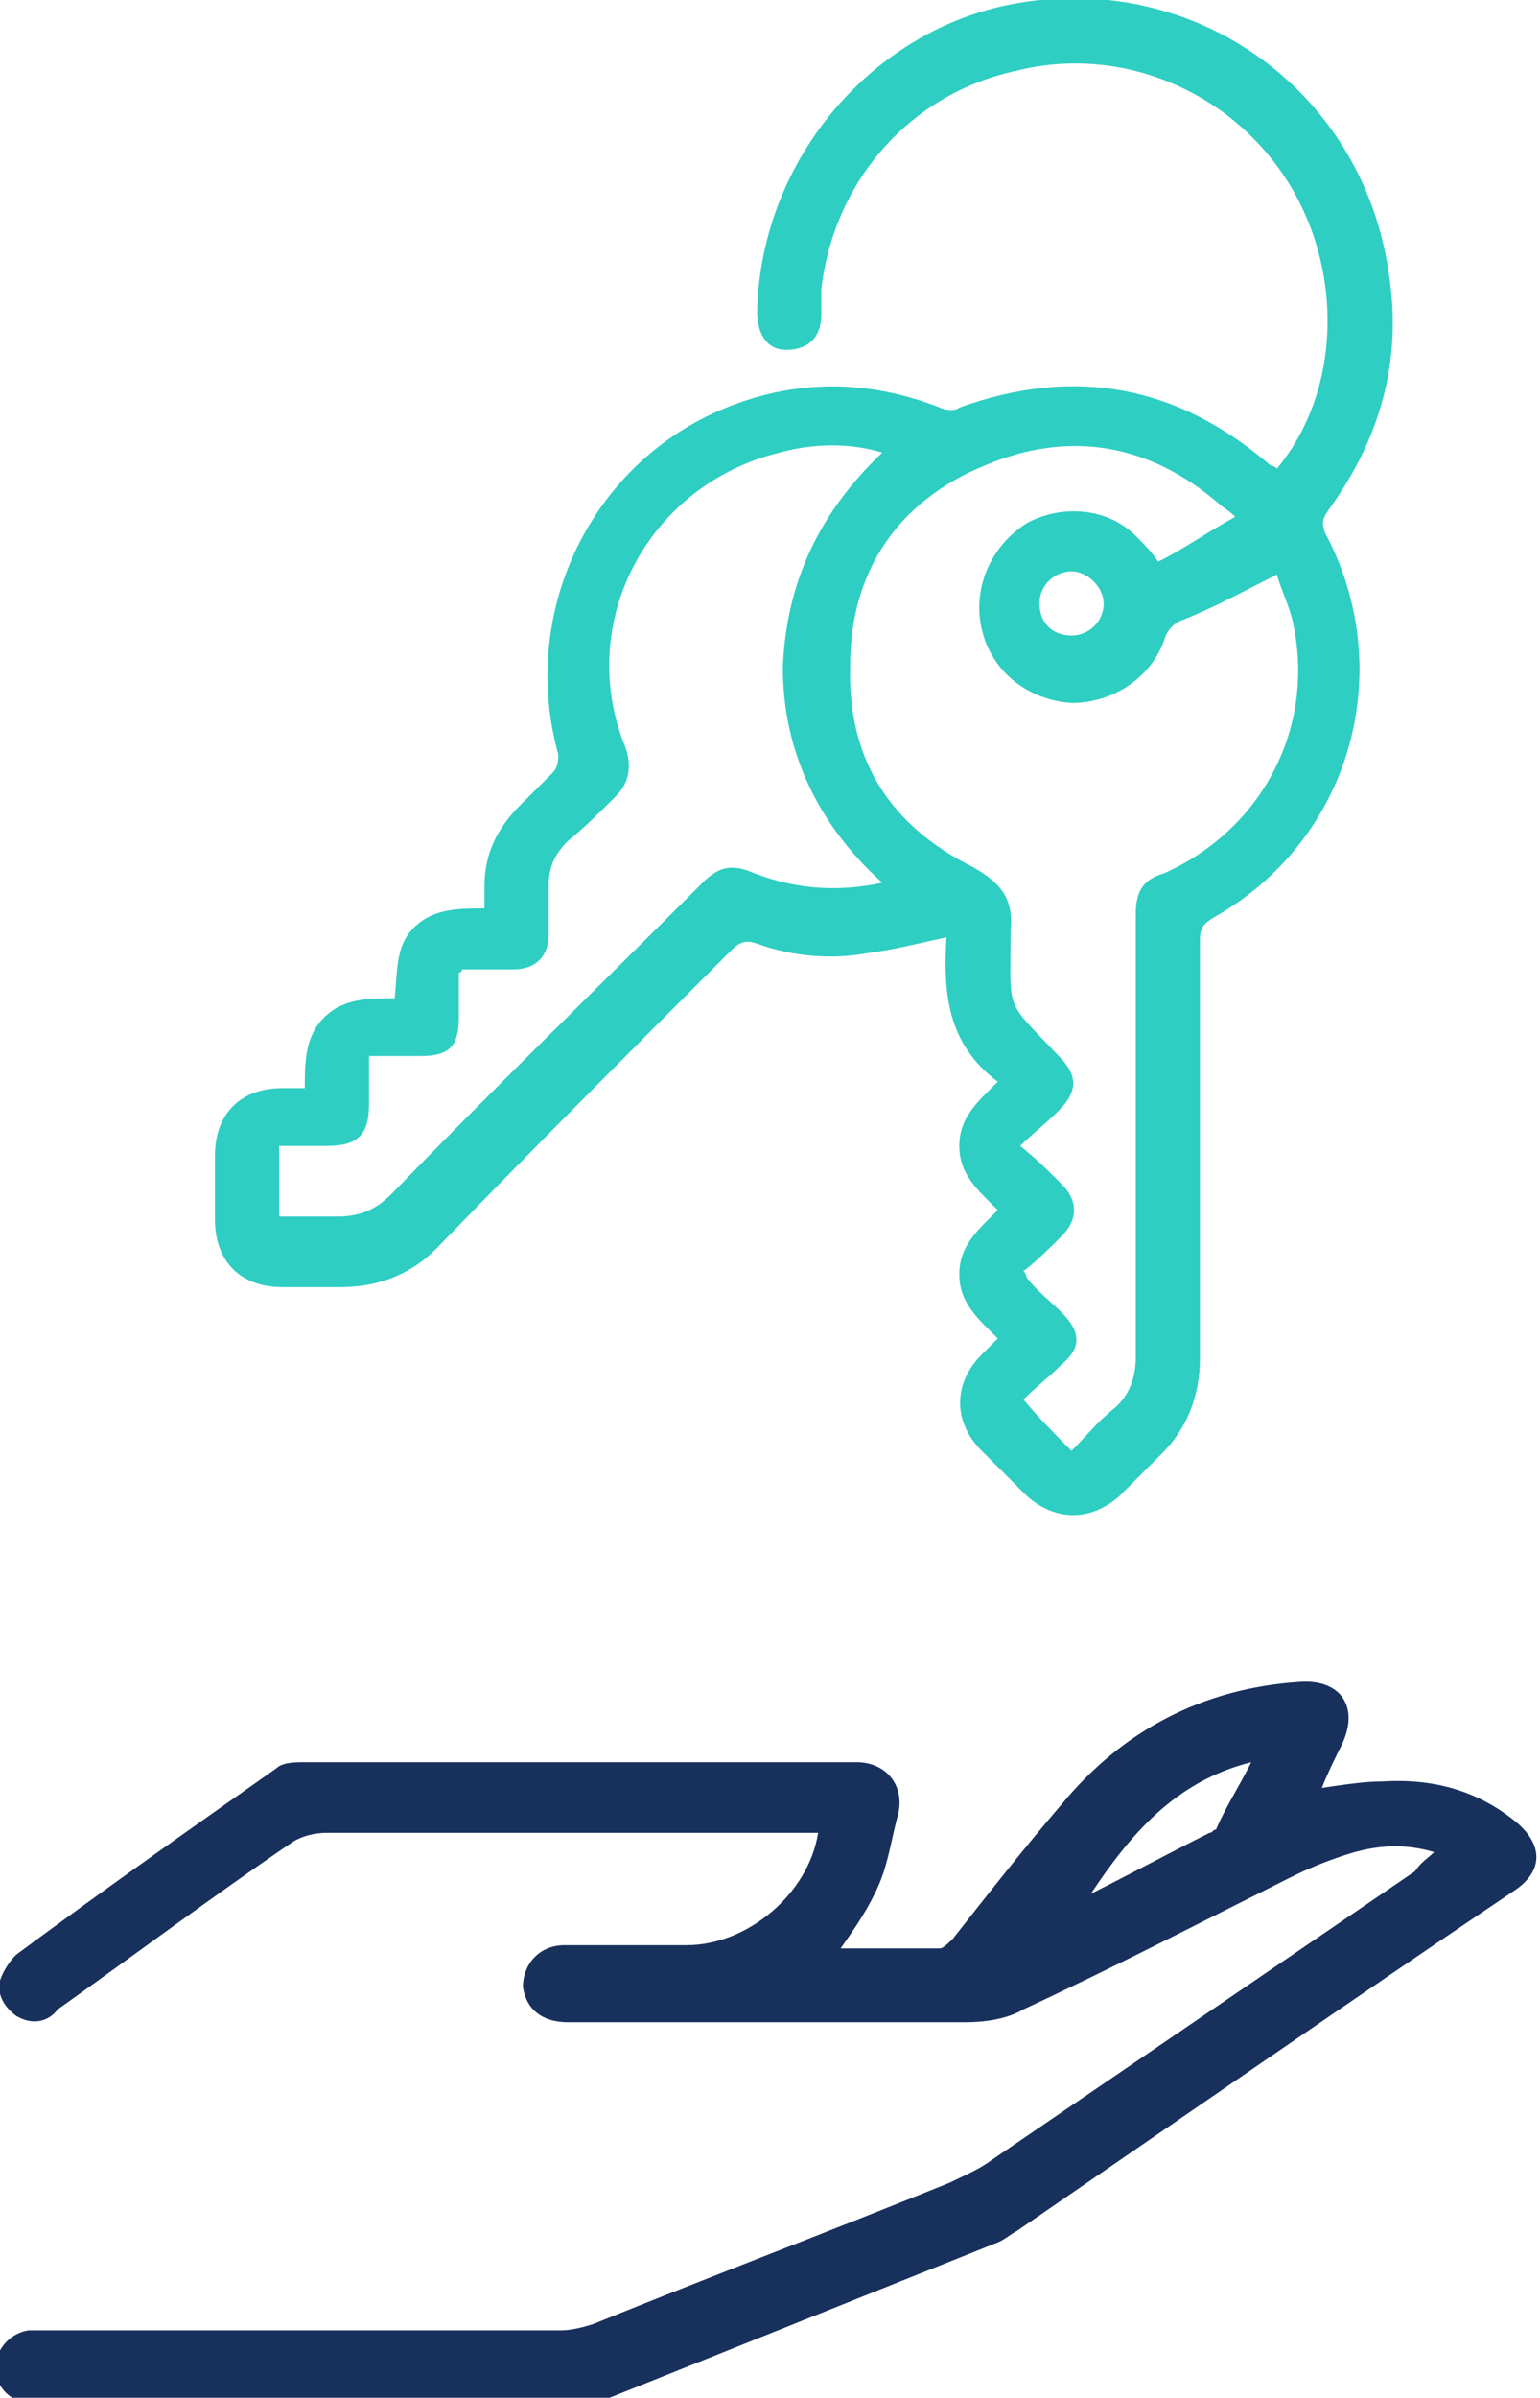
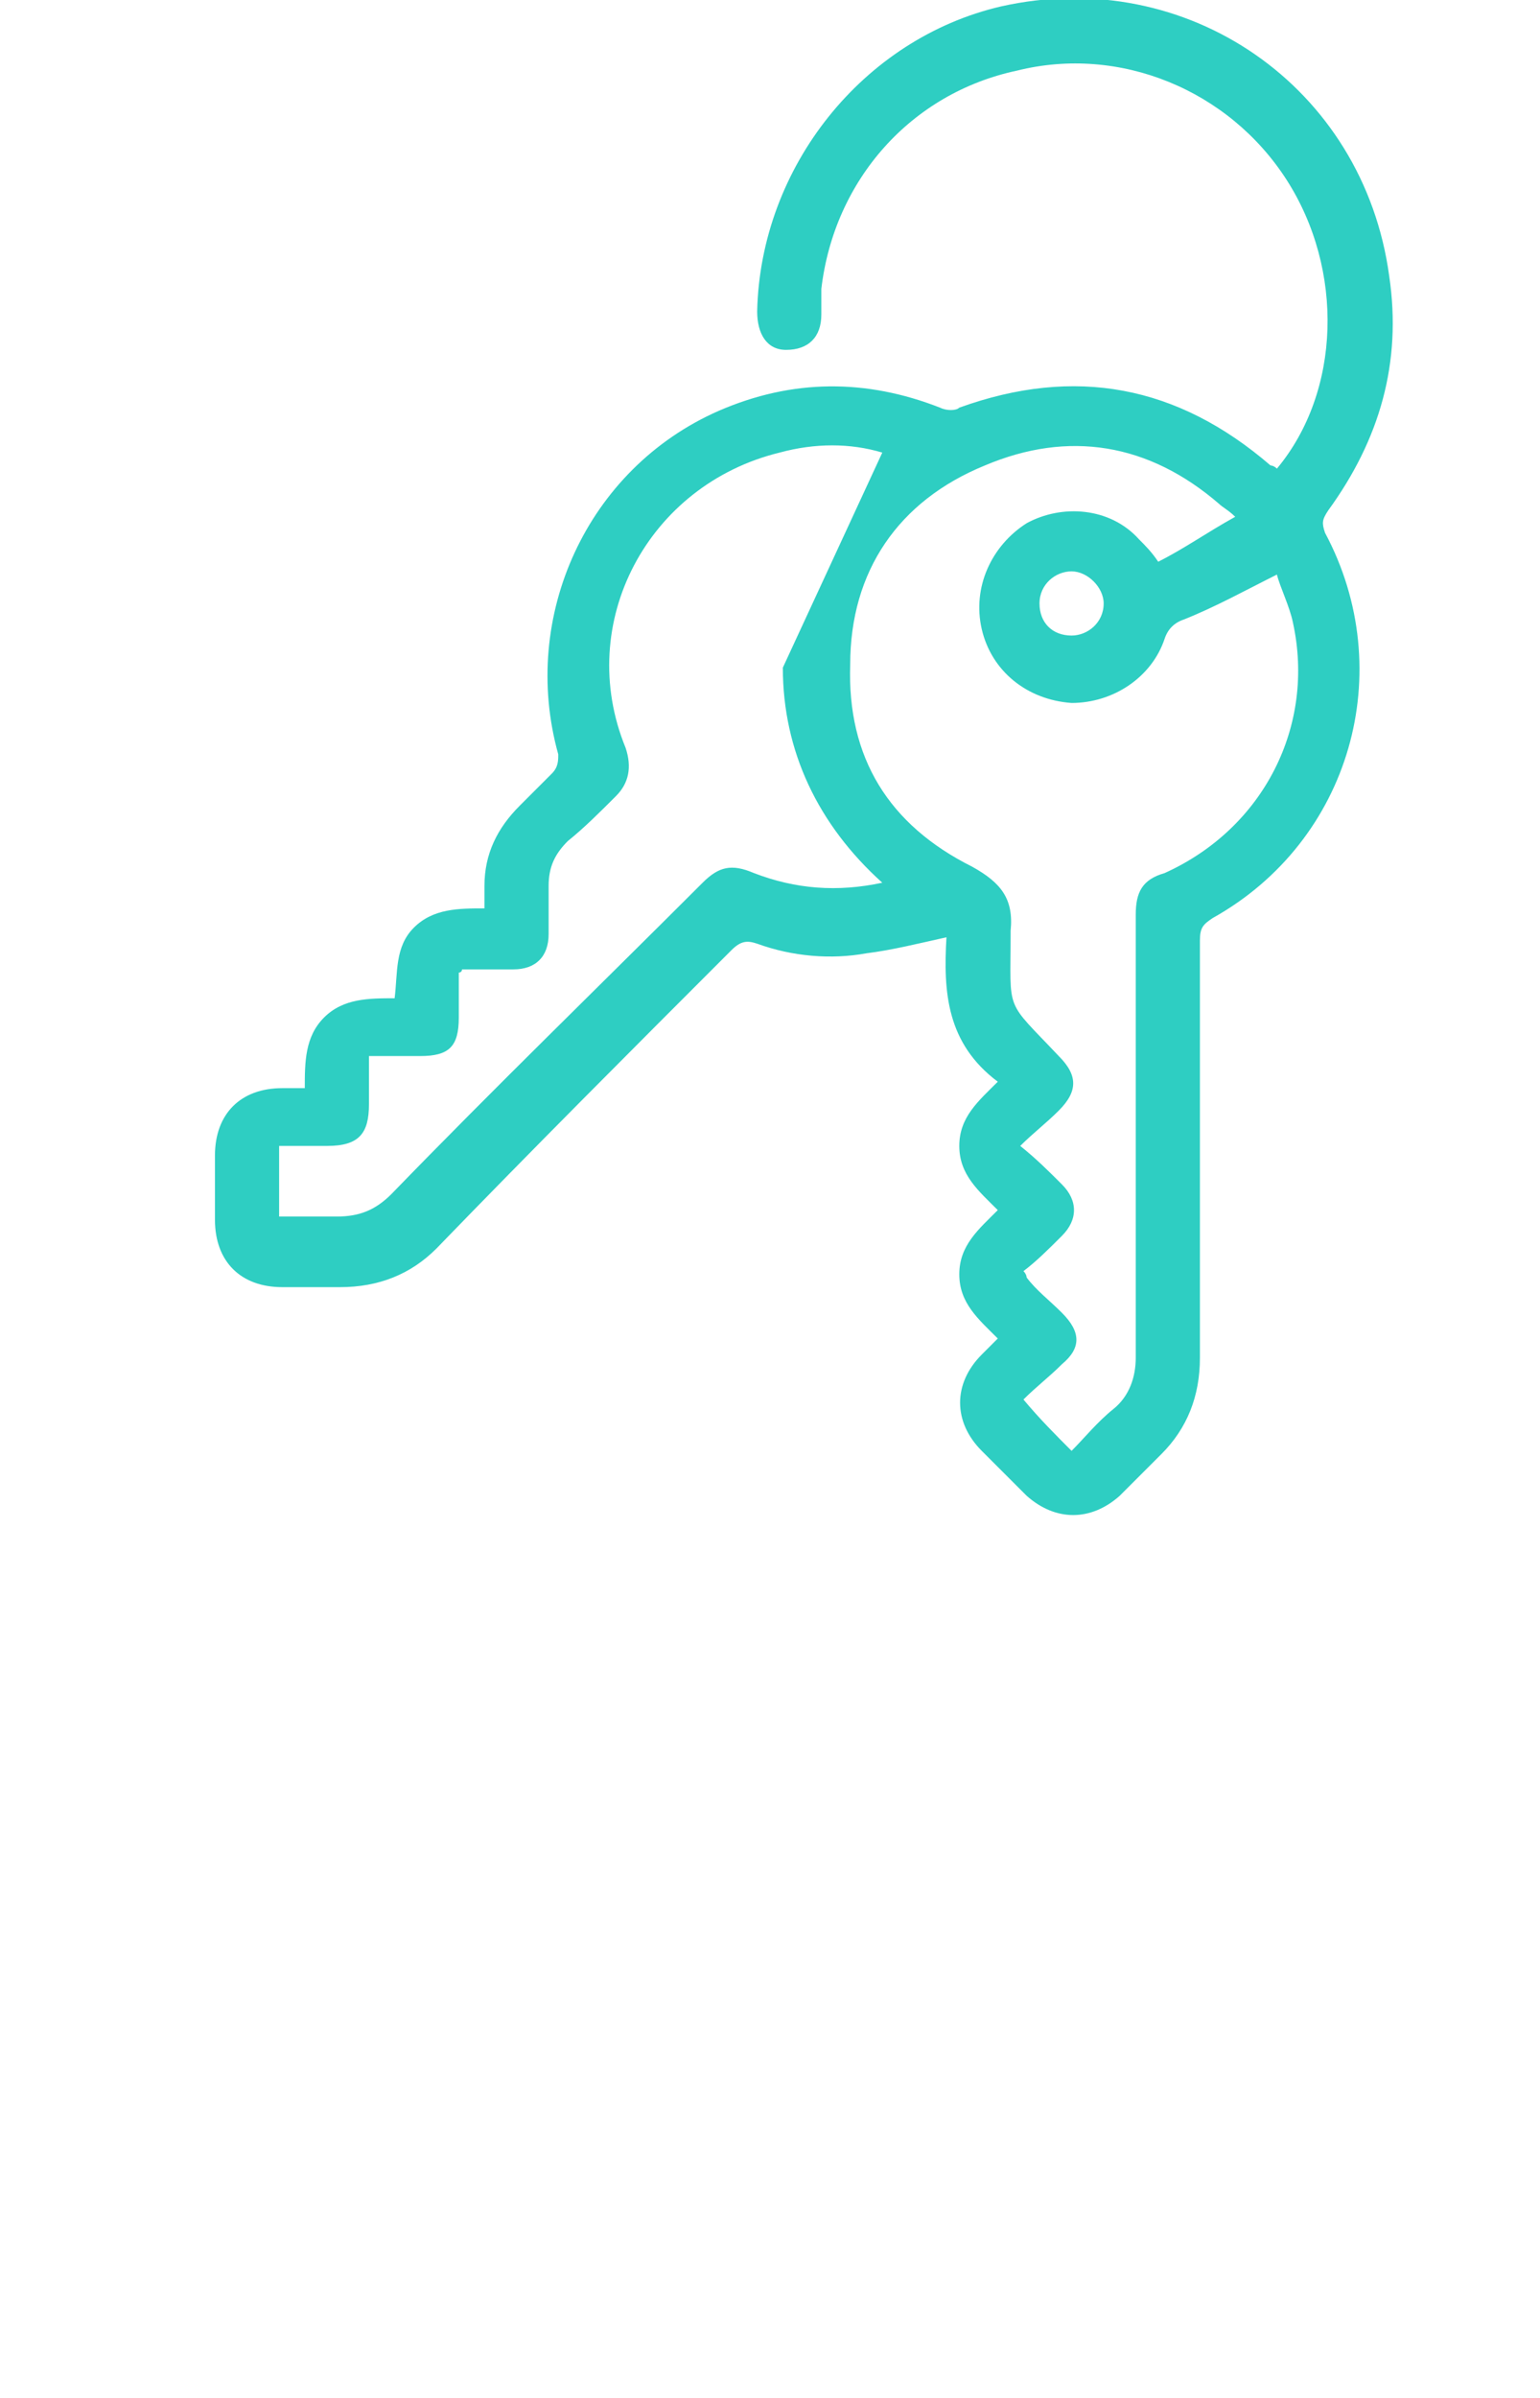
<svg xmlns="http://www.w3.org/2000/svg" version="1.1" id="Layer_1" x="0px" y="0px" viewBox="0 0 48 74.7" style="enable-background:new 0 0 48 74.7;" xml:space="preserve">
  <style type="text/css">
	.st0{fill:none;stroke:#2ECEC2;stroke-width:2;stroke-linecap:round;stroke-miterlimit:10;}
	.st1{fill:none;stroke:#18305C;stroke-width:2;stroke-linecap:round;stroke-miterlimit:10;}
	.st2{fill:none;stroke:#18305C;stroke-width:2;stroke-miterlimit:10;}
	.st3{fill:#18305C;}
	.st4{fill:#2ECEC2;}
</style>
  <g>
    <g>
-       <path class="st3" d="M44.7,57.7c-1-0.3-1.9-0.2-2.8,0.1c-0.6,0.2-1.1,0.4-1.7,0.7c-2.8,1.4-5.5,2.8-8.3,4.1    c-0.5,0.3-1.2,0.4-1.8,0.4c-4.1,0-8.2,0-12.4,0c-0.8,0-1.3-0.4-1.4-1.1c0-0.7,0.5-1.3,1.3-1.3c1.3,0,2.6,0,3.8,0    c1.9,0,3.8-1.6,4.1-3.5c-0.2,0-0.4,0-0.6,0c-4.9,0-9.8,0-14.7,0c-0.4,0-0.8,0.1-1.1,0.3c-2.5,1.7-4.9,3.5-7.3,5.2    C1.5,63,1,63.1,0.5,62.8c-0.4-0.3-0.6-0.7-0.5-1.1c0.1-0.3,0.3-0.6,0.5-0.8c2.7-2,5.4-3.9,8.1-5.8c0.2-0.2,0.6-0.2,0.9-0.2    c5.7,0,11.5,0,17.2,0c0.9,0,1.5,0.7,1.3,1.6c-0.2,0.7-0.3,1.5-0.6,2.2c-0.3,0.7-0.7,1.3-1.2,2c1,0,2.1,0,3.1,0    c0.1,0,0.3-0.2,0.4-0.3c1.1-1.4,2.2-2.8,3.4-4.2c1.9-2.3,4.4-3.6,7.4-3.8c1.3-0.1,1.9,0.8,1.3,2c-0.2,0.4-0.4,0.8-0.6,1.3    c0.7-0.1,1.3-0.2,1.9-0.2c1.6-0.1,3,0.3,4.2,1.3c0.8,0.7,0.8,1.5-0.1,2.1c-5.2,3.5-10.4,7.1-15.5,10.6c-0.2,0.1-0.4,0.3-0.7,0.4    c-4,1.6-8,3.2-12,4.8c-0.3,0.1-0.6,0.2-0.9,0.2c-5.6,0-11.2,0-16.9,0c-0.7,0-1.1-0.3-1.3-0.8c-0.2-0.7,0.3-1.4,1-1.5    c0.2,0,0.3,0,0.5,0c5.4,0,10.8,0,16.1,0c0.3,0,0.7-0.1,1-0.2c3.7-1.5,7.4-2.9,11.1-4.4c0.4-0.2,0.9-0.4,1.3-0.7    c4.4-3,8.8-6,13.2-9C44.3,58,44.5,57.9,44.7,57.7z M34,59c1.2-0.6,2.5-1.3,3.7-1.9c0.1,0,0.1-0.1,0.2-0.1c0.3-0.7,0.7-1.3,1.1-2.1    C36.6,55.5,35.2,57.2,34,59z" />
-     </g>
-     <path class="st4" d="M39.8,14.6c2-2.4,2.1-6.2,0.3-9c-1.8-2.8-5.2-4.2-8.4-3.4c-3.3,0.7-5.7,3.4-6.1,6.8c0,0.3,0,0.6,0,0.8   c0,0.7-0.4,1.1-1.1,1.1c-0.6,0-0.9-0.5-0.9-1.2c0.1-4.5,3.3-8.5,7.6-9.5c5.8-1.3,11.3,2.5,12.1,8.4c0.4,2.7-0.3,5.1-1.9,7.3   c-0.2,0.3-0.2,0.4-0.1,0.7c2.3,4.3,0.8,9.6-3.5,12c-0.3,0.2-0.4,0.3-0.4,0.7c0,4.3,0,8.7,0,13c0,1.2-0.4,2.2-1.2,3   c-0.4,0.4-0.9,0.9-1.3,1.3c-0.9,0.8-2,0.8-2.9,0c-0.5-0.5-0.9-0.9-1.4-1.4c-0.9-0.9-0.9-2.1,0-3c0.2-0.2,0.3-0.3,0.5-0.5   c-0.6-0.6-1.2-1.1-1.2-2c0-0.9,0.6-1.4,1.2-2c-0.6-0.6-1.2-1.1-1.2-2c0-0.9,0.6-1.4,1.2-2c-1.6-1.2-1.7-2.8-1.6-4.5   c-0.9,0.2-1.7,0.4-2.5,0.5c-1.1,0.2-2.3,0.1-3.4-0.3c-0.3-0.1-0.5-0.1-0.8,0.2c-3.1,3.1-6.2,6.2-9.2,9.3c-0.8,0.8-1.8,1.2-3,1.2   c-0.6,0-1.2,0-1.8,0c-1.3,0-2.1-0.8-2.1-2.1c0-0.7,0-1.3,0-2c0-1.3,0.8-2.1,2.1-2.1c0.2,0,0.4,0,0.7,0c0-0.8,0-1.6,0.6-2.2   c0.6-0.6,1.4-0.6,2.2-0.6c0.1-0.8,0-1.6,0.6-2.2c0.6-0.6,1.4-0.6,2.2-0.6c0-0.3,0-0.5,0-0.7c0-1,0.4-1.8,1.1-2.5   c0.3-0.3,0.7-0.7,1-1c0.2-0.2,0.2-0.4,0.2-0.6c-1.2-4.3,0.9-8.9,5-10.7c2.3-1,4.6-1,6.9-0.1c0.2,0.1,0.5,0.1,0.6,0   c3.6-1.3,6.8-0.7,9.7,1.8C39.6,14.5,39.7,14.5,39.8,14.6z M33.4,45.2c0.4-0.4,0.8-0.9,1.3-1.3c0.5-0.4,0.7-1,0.7-1.6   c0-4.6,0-9.2,0-13.8c0-0.7,0.2-1.1,0.9-1.3c3.1-1.4,4.7-4.6,4-7.8c-0.1-0.5-0.4-1.1-0.5-1.5c-1,0.5-1.9,1-2.9,1.4   c-0.3,0.1-0.5,0.3-0.6,0.6c-0.4,1.2-1.6,2-2.9,2c-1.4-0.1-2.5-1-2.8-2.3c-0.3-1.3,0.3-2.6,1.4-3.3c1.1-0.6,2.6-0.5,3.5,0.5   c0.2,0.2,0.4,0.4,0.6,0.7c0.8-0.4,1.5-0.9,2.4-1.4c-0.2-0.2-0.4-0.3-0.5-0.4c-2.2-1.9-4.7-2.3-7.3-1.2c-2.7,1.1-4.2,3.3-4.2,6.2   c-0.1,2.9,1.2,5,3.8,6.3c0.9,0.5,1.3,1,1.2,2c0,0,0,0.1,0,0.1c0,2.5-0.2,2,1.5,3.8c0.6,0.6,0.6,1.1,0,1.7c-0.4,0.4-0.8,0.7-1.2,1.1   c0.5,0.4,0.9,0.8,1.3,1.2c0.5,0.5,0.5,1.1,0,1.6c-0.4,0.4-0.8,0.8-1.2,1.1c0.1,0.1,0.1,0.2,0.1,0.2c0.3,0.4,0.7,0.7,1.1,1.1   c0.6,0.6,0.6,1.1,0,1.6c-0.4,0.4-0.8,0.7-1.2,1.1C32.4,44.2,32.9,44.7,33.4,45.2z M27.5,14.1c-1-0.3-2.1-0.3-3.2,0   c-4.1,1-6.4,5.3-4.8,9.2c0.2,0.6,0.1,1.1-0.3,1.5c-0.5,0.5-1,1-1.5,1.4c-0.4,0.4-0.6,0.8-0.6,1.4c0,0.5,0,1,0,1.5   c0,0.7-0.4,1.1-1.1,1.1c-0.6,0-1.1,0-1.6,0c0,0.1-0.1,0.1-0.1,0.1c0,0.5,0,1,0,1.4c0,0.9-0.3,1.2-1.2,1.2c-0.5,0-1,0-1.6,0   c0,0.6,0,1.1,0,1.5c0,0.9-0.3,1.3-1.3,1.3c-0.5,0-1,0-1.5,0c0,0.8,0,1.5,0,2.2c0.6,0,1.2,0,1.8,0c0.7,0,1.2-0.2,1.7-0.7   c3.2-3.3,6.5-6.5,9.7-9.7c0.5-0.5,0.9-0.6,1.6-0.3c1.3,0.5,2.6,0.6,4,0.3c-2-1.8-3.1-4.1-3.1-6.7C24.5,18.2,25.5,16,27.5,14.1z    M33.4,19.8c0.5,0,1-0.4,1-1c0-0.5-0.5-1-1-1c-0.5,0-1,0.4-1,1C32.4,19.4,32.8,19.8,33.4,19.8z" />
+       </g>
+     <path class="st4" d="M39.8,14.6c2-2.4,2.1-6.2,0.3-9c-1.8-2.8-5.2-4.2-8.4-3.4c-3.3,0.7-5.7,3.4-6.1,6.8c0,0.3,0,0.6,0,0.8   c0,0.7-0.4,1.1-1.1,1.1c-0.6,0-0.9-0.5-0.9-1.2c0.1-4.5,3.3-8.5,7.6-9.5c5.8-1.3,11.3,2.5,12.1,8.4c0.4,2.7-0.3,5.1-1.9,7.3   c-0.2,0.3-0.2,0.4-0.1,0.7c2.3,4.3,0.8,9.6-3.5,12c-0.3,0.2-0.4,0.3-0.4,0.7c0,4.3,0,8.7,0,13c0,1.2-0.4,2.2-1.2,3   c-0.4,0.4-0.9,0.9-1.3,1.3c-0.9,0.8-2,0.8-2.9,0c-0.5-0.5-0.9-0.9-1.4-1.4c-0.9-0.9-0.9-2.1,0-3c0.2-0.2,0.3-0.3,0.5-0.5   c-0.6-0.6-1.2-1.1-1.2-2c0-0.9,0.6-1.4,1.2-2c-0.6-0.6-1.2-1.1-1.2-2c0-0.9,0.6-1.4,1.2-2c-1.6-1.2-1.7-2.8-1.6-4.5   c-0.9,0.2-1.7,0.4-2.5,0.5c-1.1,0.2-2.3,0.1-3.4-0.3c-0.3-0.1-0.5-0.1-0.8,0.2c-3.1,3.1-6.2,6.2-9.2,9.3c-0.8,0.8-1.8,1.2-3,1.2   c-0.6,0-1.2,0-1.8,0c-1.3,0-2.1-0.8-2.1-2.1c0-0.7,0-1.3,0-2c0-1.3,0.8-2.1,2.1-2.1c0.2,0,0.4,0,0.7,0c0-0.8,0-1.6,0.6-2.2   c0.6-0.6,1.4-0.6,2.2-0.6c0.1-0.8,0-1.6,0.6-2.2c0.6-0.6,1.4-0.6,2.2-0.6c0-0.3,0-0.5,0-0.7c0-1,0.4-1.8,1.1-2.5   c0.3-0.3,0.7-0.7,1-1c0.2-0.2,0.2-0.4,0.2-0.6c-1.2-4.3,0.9-8.9,5-10.7c2.3-1,4.6-1,6.9-0.1c0.2,0.1,0.5,0.1,0.6,0   c3.6-1.3,6.8-0.7,9.7,1.8C39.6,14.5,39.7,14.5,39.8,14.6z M33.4,45.2c0.4-0.4,0.8-0.9,1.3-1.3c0.5-0.4,0.7-1,0.7-1.6   c0-4.6,0-9.2,0-13.8c0-0.7,0.2-1.1,0.9-1.3c3.1-1.4,4.7-4.6,4-7.8c-0.1-0.5-0.4-1.1-0.5-1.5c-1,0.5-1.9,1-2.9,1.4   c-0.3,0.1-0.5,0.3-0.6,0.6c-0.4,1.2-1.6,2-2.9,2c-1.4-0.1-2.5-1-2.8-2.3c-0.3-1.3,0.3-2.6,1.4-3.3c1.1-0.6,2.6-0.5,3.5,0.5   c0.2,0.2,0.4,0.4,0.6,0.7c0.8-0.4,1.5-0.9,2.4-1.4c-0.2-0.2-0.4-0.3-0.5-0.4c-2.2-1.9-4.7-2.3-7.3-1.2c-2.7,1.1-4.2,3.3-4.2,6.2   c-0.1,2.9,1.2,5,3.8,6.3c0.9,0.5,1.3,1,1.2,2c0,0,0,0.1,0,0.1c0,2.5-0.2,2,1.5,3.8c0.6,0.6,0.6,1.1,0,1.7c-0.4,0.4-0.8,0.7-1.2,1.1   c0.5,0.4,0.9,0.8,1.3,1.2c0.5,0.5,0.5,1.1,0,1.6c-0.4,0.4-0.8,0.8-1.2,1.1c0.1,0.1,0.1,0.2,0.1,0.2c0.3,0.4,0.7,0.7,1.1,1.1   c0.6,0.6,0.6,1.1,0,1.6c-0.4,0.4-0.8,0.7-1.2,1.1C32.4,44.2,32.9,44.7,33.4,45.2z M27.5,14.1c-1-0.3-2.1-0.3-3.2,0   c-4.1,1-6.4,5.3-4.8,9.2c0.2,0.6,0.1,1.1-0.3,1.5c-0.5,0.5-1,1-1.5,1.4c-0.4,0.4-0.6,0.8-0.6,1.4c0,0.5,0,1,0,1.5   c0,0.7-0.4,1.1-1.1,1.1c-0.6,0-1.1,0-1.6,0c0,0.1-0.1,0.1-0.1,0.1c0,0.5,0,1,0,1.4c0,0.9-0.3,1.2-1.2,1.2c-0.5,0-1,0-1.6,0   c0,0.6,0,1.1,0,1.5c0,0.9-0.3,1.3-1.3,1.3c-0.5,0-1,0-1.5,0c0,0.8,0,1.5,0,2.2c0.6,0,1.2,0,1.8,0c0.7,0,1.2-0.2,1.7-0.7   c3.2-3.3,6.5-6.5,9.7-9.7c0.5-0.5,0.9-0.6,1.6-0.3c1.3,0.5,2.6,0.6,4,0.3c-2-1.8-3.1-4.1-3.1-6.7z    M33.4,19.8c0.5,0,1-0.4,1-1c0-0.5-0.5-1-1-1c-0.5,0-1,0.4-1,1C32.4,19.4,32.8,19.8,33.4,19.8z" />
  </g>
</svg>